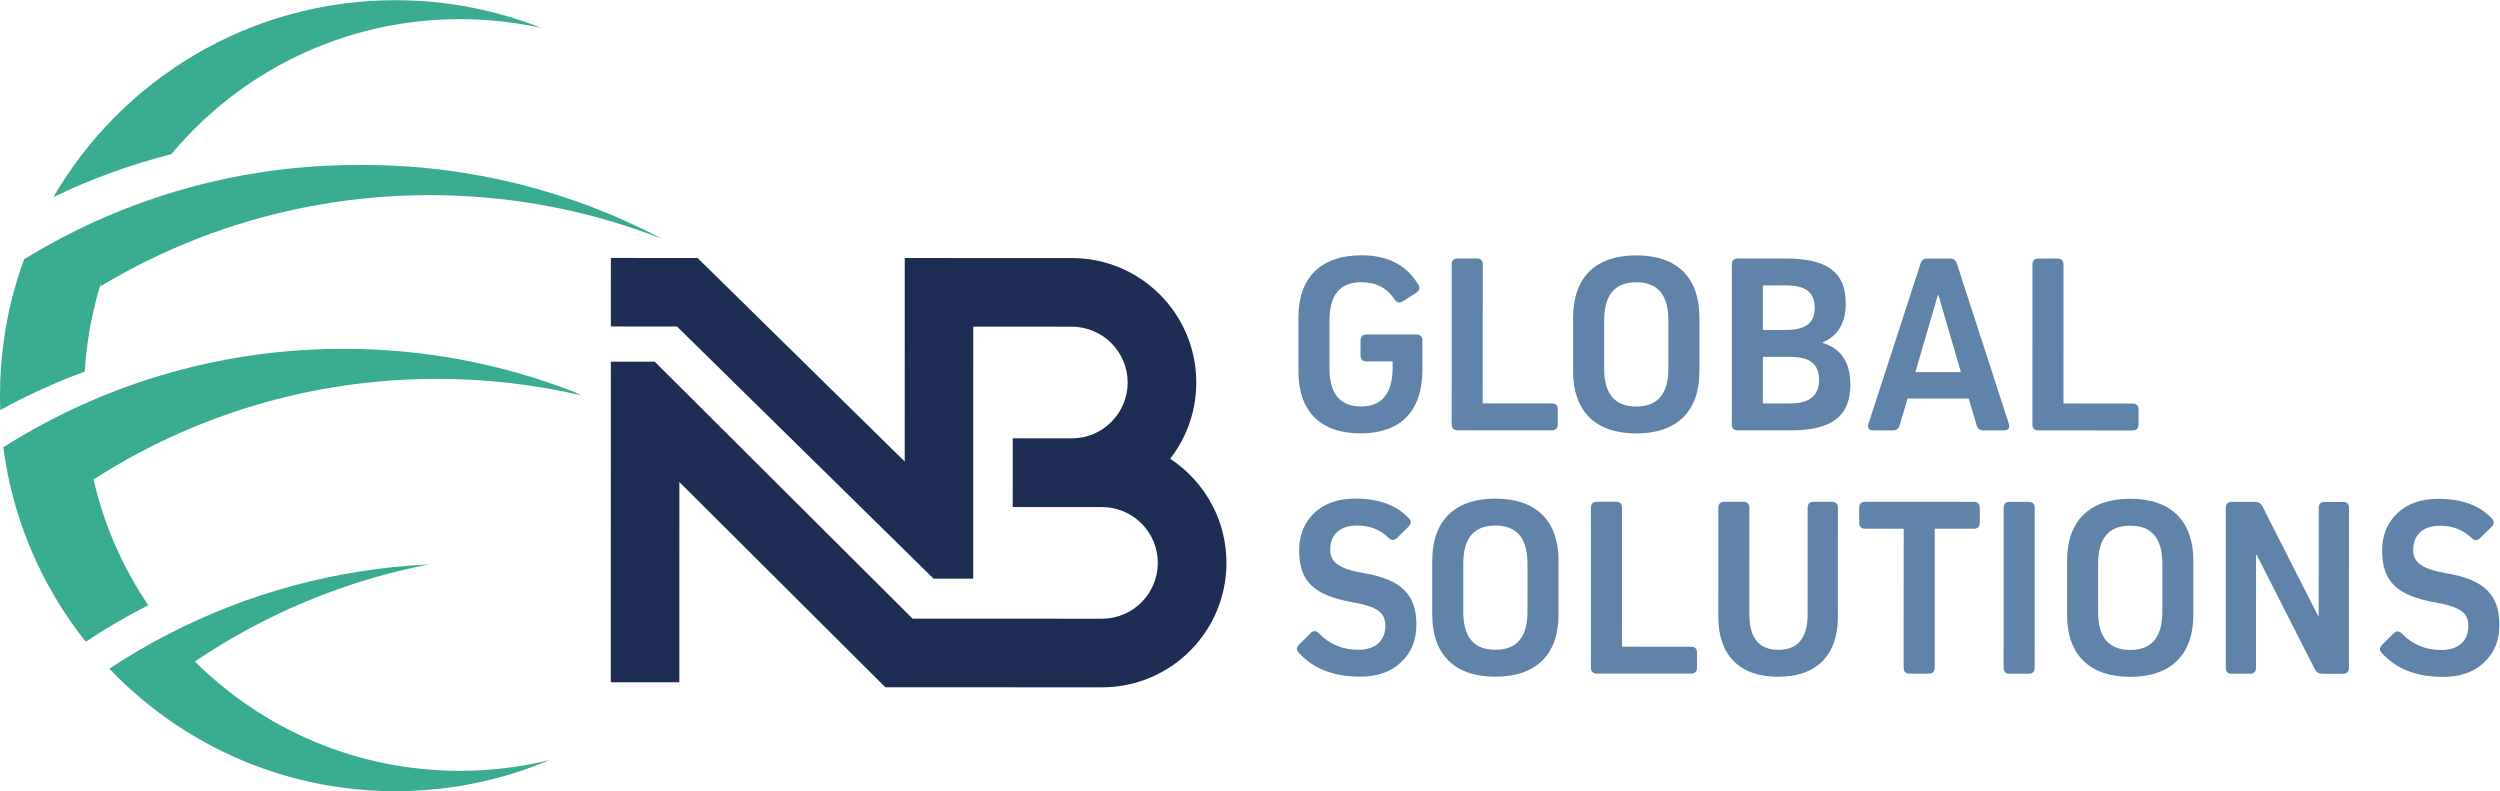
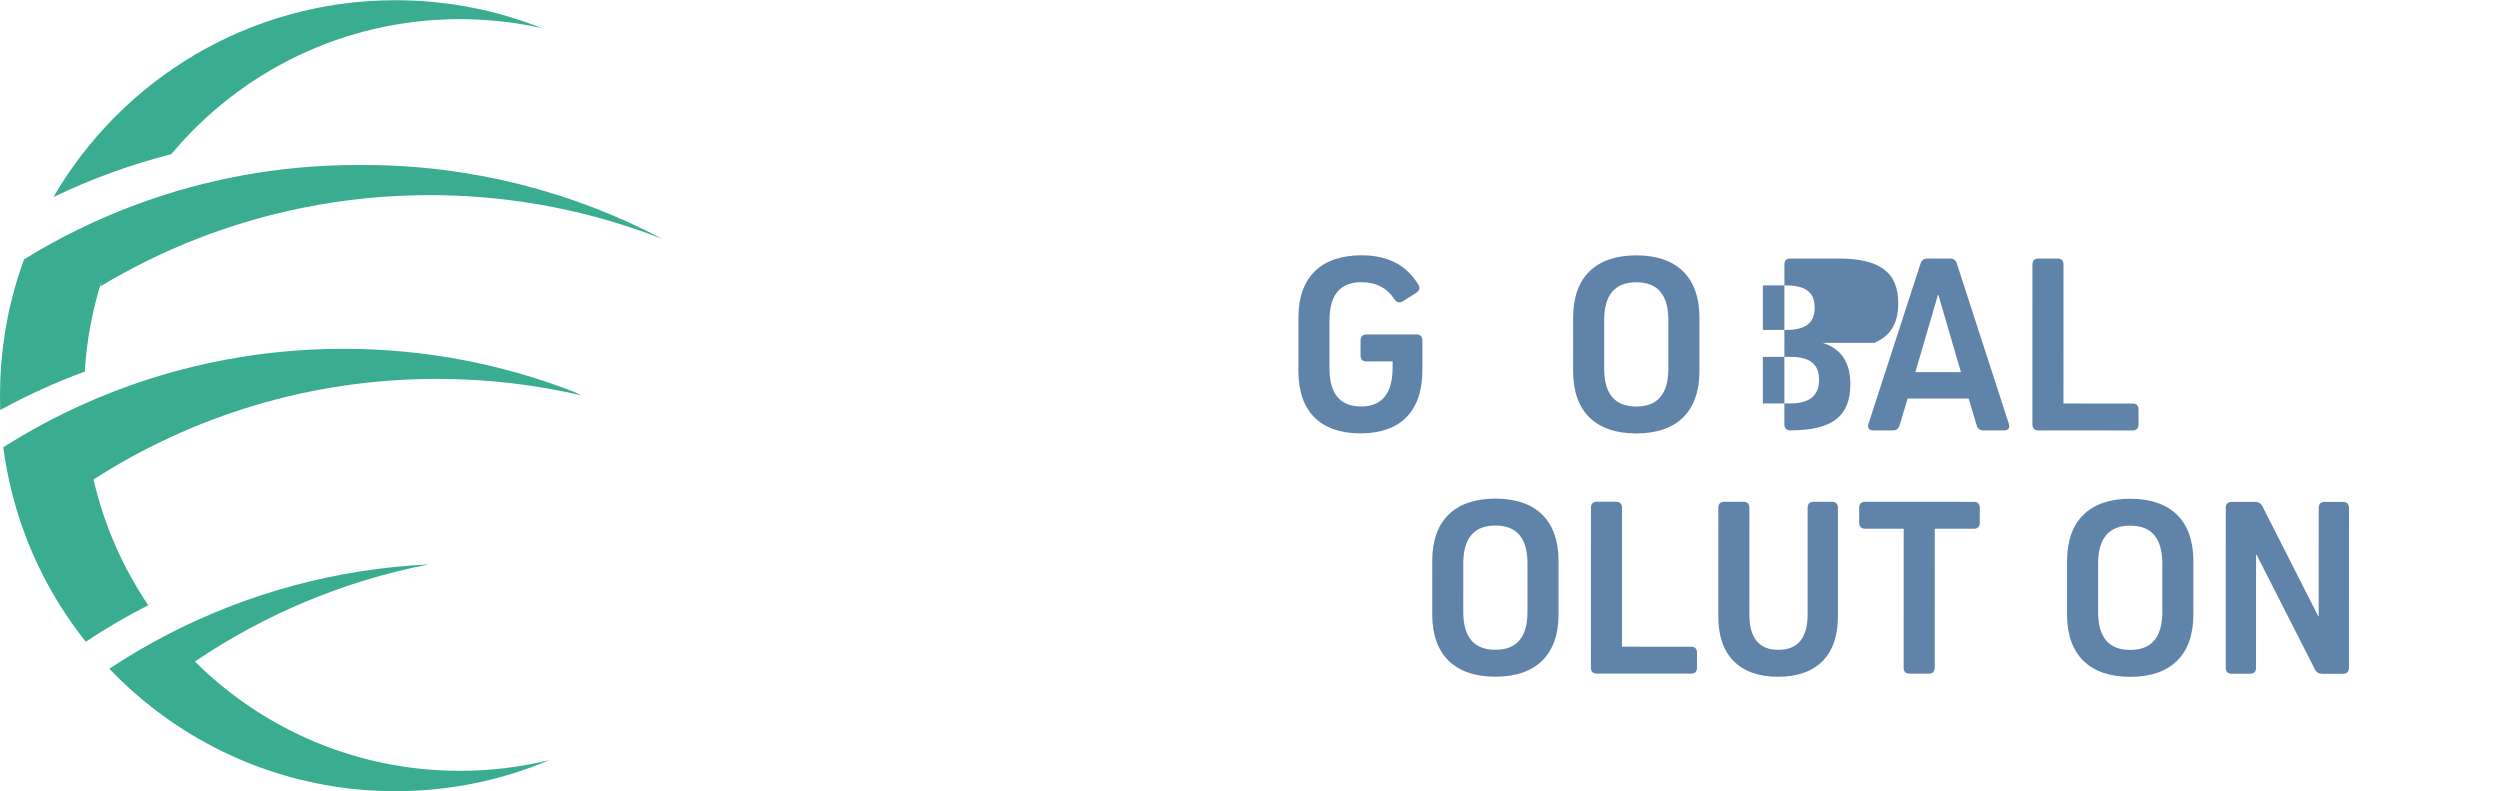
<svg xmlns="http://www.w3.org/2000/svg" xmlns:ns1="http://sodipodi.sourceforge.net/DTD/sodipodi-0.dtd" xmlns:ns2="http://www.inkscape.org/namespaces/inkscape" version="1.1" id="svg2" xml:space="preserve" width="753.427" height="238.44" viewBox="0 0 753.427 238.44" ns1:docname="NB Global Solutions logo.eps">
  <defs id="defs6" />
  <ns1:namedview pagecolor="#ffffff" bordercolor="#666666" borderopacity="1" objecttolerance="10" gridtolerance="10" guidetolerance="10" ns2:pageopacity="0" ns2:pageshadow="2" ns2:window-width="640" ns2:window-height="480" id="namedview4" />
  <g id="g10" ns2:groupmode="layer" ns2:label="ink_ext_XXXXXX" transform="matrix(1.333,0,0,-1.333,0,238.44)">
    <g id="g12" transform="scale(0.1)">
      <path d="m 3215.83,952.285 c -0.02,-93.035 -49.16,-143.367 -139.89,-143.347 -90.72,0.019 -140.45,49.792 -140.43,140.48 l 0.03,121.712 c 0.02,90.72 50.98,140.45 142.84,140.43 59.1,-0.02 101.82,-22.27 128.13,-66.15 4.71,-7.61 2.92,-13.46 -4.68,-18.75 l -30.46,-19.27 c -7.61,-4.1 -13.43,-2.93 -18.71,4.68 -16.95,25.75 -41.51,38.61 -74.9,38.61 -47.98,0.02 -71.98,-28.65 -71.99,-86.56 l -0.02,-107.682 c -0.02,-57.946 23.97,-86.622 71.38,-86.633 47.42,-0.008 71.38,29.23 71.39,88.351 v 13.461 l -59.08,0.016 c -8.79,0 -13.47,4.676 -13.46,13.461 v 33.946 c 0.01,8.75 4.69,13.46 13.47,13.46 l 112.93,-0.02 c 8.82,0 13.46,-4.71 13.46,-13.46 l -0.01,-66.735" style="fill:#6084a9;fill-opacity:1;fill-rule:nonzero;stroke:none" id="path14" />
-       <path d="m 3521.95,829.328 c -0.01,-8.781 -4.69,-13.457 -13.47,-13.457 l -213.01,0.047 c -8.78,0 -13.45,4.68 -13.45,13.469 l 0.08,361.633 c 0,8.78 4.67,13.46 13.46,13.46 l 43.3,-0.01 c 8.79,0 13.47,-4.68 13.46,-13.46 l -0.06,-314.233 156.23,-0.027 c 8.79,0 13.46,-4.68 13.46,-13.469 v -33.953" style="fill:#6084a9;fill-opacity:1;fill-rule:nonzero;stroke:none" id="path16" />
      <path d="m 3626.79,955.699 c -0.01,-57.34 23.98,-86.019 72.57,-86.031 48.56,-0.008 72.55,28.656 72.57,85.996 l 0.02,108.866 c 0.01,57.34 -23.98,86.01 -72.53,86.02 -48.59,0.01 -72.59,-28.66 -72.61,-86 z M 3556.59,1071 c 0.02,90.72 50.97,140.44 142.84,140.42 91.86,-0.02 142.76,-49.76 142.74,-140.48 l -0.02,-121.717 c -0.02,-90.688 -50.94,-140.442 -142.81,-140.422 -91.86,0.019 -142.8,49.793 -142.78,140.488 l 0.03,121.711" style="fill:#6084a9;fill-opacity:1;fill-rule:nonzero;stroke:none" id="path18" />
-       <path d="m 3985.58,876.641 62.05,-0.008 c 43.28,-0.012 64.95,17.512 64.96,53.215 0.01,35.703 -20.45,52.097 -64.93,52.105 l -62.05,0.016 z m 0.04,166.199 52.09,-0.01 c 45.06,-0.01 64.95,15.77 64.96,50.3 0,34.52 -19.88,50.34 -64.94,50.35 l -52.09,0.01 z m 135.21,-29.3 c 41.51,-12.9 62.57,-43.895 62.56,-93.634 -0.02,-72.582 -41.55,-104.172 -135.77,-104.152 l -118.78,0.027 c -8.82,0 -13.46,4.68 -13.45,13.469 l 0.07,361.63 c 0,8.79 4.64,13.46 13.46,13.46 l 108.25,-0.02 c 94.19,-0.02 135.77,-31.02 135.76,-101.86 0,-43.87 -17.58,-73.11 -52.1,-87.75 v -1.17" style="fill:#6084a9;fill-opacity:1;fill-rule:nonzero;stroke:none" id="path20" />
+       <path d="m 3985.58,876.641 62.05,-0.008 c 43.28,-0.012 64.95,17.512 64.96,53.215 0.01,35.703 -20.45,52.097 -64.93,52.105 l -62.05,0.016 z m 0.04,166.199 52.09,-0.01 c 45.06,-0.01 64.95,15.77 64.96,50.3 0,34.52 -19.88,50.34 -64.94,50.35 l -52.09,0.01 z m 135.21,-29.3 c 41.51,-12.9 62.57,-43.895 62.56,-93.634 -0.02,-72.582 -41.55,-104.172 -135.77,-104.152 c -8.82,0 -13.46,4.68 -13.45,13.469 l 0.07,361.63 c 0,8.79 4.64,13.46 13.46,13.46 l 108.25,-0.02 c 94.19,-0.02 135.77,-31.02 135.76,-101.86 0,-43.87 -17.58,-73.11 -52.1,-87.75 v -1.17" style="fill:#6084a9;fill-opacity:1;fill-rule:nonzero;stroke:none" id="path20" />
      <path d="m 4382.48,1121.73 h -1.19 l -50.91,-174.363 102.97,-0.019 z m 159.13,-290.871 c 2.9,-9.921 -0.61,-15.203 -11.14,-15.203 l -46.24,0.008 c -7.6,0 -12.89,3.508 -15.2,11.106 l -18.13,60.878 -138.1,0.028 -18.19,-60.867 c -2.32,-7.61 -7.6,-11.106 -15.2,-11.106 l -43.89,0.012 c -10.52,0.008 -14.02,5.293 -11.09,15.215 l 117.71,362.22 c 2.33,7.6 7.61,11.1 15.22,11.1 l 51.48,-0.01 c 7.61,-0.01 12.85,-3.51 15.21,-11.11 l 117.56,-362.271" style="fill:#6084a9;fill-opacity:1;fill-rule:nonzero;stroke:none" id="path22" />
      <path d="m 4834.87,829.043 c 0,-8.777 -4.68,-13.457 -13.46,-13.457 l -213.01,0.051 c -8.78,0 -13.45,4.676 -13.45,13.465 l 0.07,361.638 c 0,8.78 4.68,13.46 13.47,13.46 l 43.3,-0.02 c 8.79,0 13.46,-4.67 13.46,-13.46 l -0.07,-314.224 156.24,-0.031 c 8.78,0 13.46,-4.676 13.46,-13.465 l -0.01,-33.957" style="fill:#6084a9;fill-opacity:1;fill-rule:nonzero;stroke:none" id="path24" />
-       <path d="m 3185.33,617 c 5.86,-6.418 5.24,-12.852 -1.15,-19.309 l -25.78,-25.132 c -6.43,-6.469 -12.86,-5.848 -19.31,0.582 -18.71,18.129 -42.13,27.5 -70.8,27.5 -38.02,0 -60.84,-19.879 -60.85,-54.403 0,-28.668 19.27,-43.308 76.04,-53.25 86.01,-14.656 118.77,-49.187 118.76,-117.09 -0.01,-35.097 -11.73,-63.187 -35.12,-84.828 -22.82,-21.672 -53.84,-32.191 -91.9,-32.179 -60.23,0.007 -106.46,18.16 -138.66,53.859 -5.86,6.469 -5.86,12.289 0.57,18.75 l 25.79,25.738 c 6.42,6.422 12.85,5.852 19.31,-0.578 23.38,-24.601 53.22,-36.89 88.93,-36.89 38.05,-0.008 60.88,19.871 60.89,54.39 0,29.84 -18.17,43.309 -76.08,53.281 -86.04,15.797 -118.81,47.411 -118.8,117.059 0.01,35.102 11.73,63.199 34.55,84.871 23.42,21.629 54.46,32.149 92.47,32.141 52.7,-0.012 93.08,-14.653 121.14,-44.512" style="fill:#6084a9;fill-opacity:1;fill-rule:nonzero;stroke:none" id="path26" />
      <path d="m 3308.24,405.719 c -0.01,-57.34 23.97,-86.008 72.54,-86.02 48.58,-0.008 72.58,28.653 72.59,85.992 l 0.02,108.86 c 0.02,57.34 -23.96,86.019 -72.55,86.031 -48.56,0.008 -72.56,-28.672 -72.57,-86 z m -70.17,115.312 c 0.02,90.707 50.91,140.438 142.78,140.418 91.9,-0.019 142.8,-49.769 142.78,-140.488 L 3523.6,399.25 c -0.02,-90.691 -50.94,-140.449 -142.84,-140.43 -91.87,0.02 -142.74,49.801 -142.72,140.489 l 0.03,121.722" style="fill:#6084a9;fill-opacity:1;fill-rule:nonzero;stroke:none" id="path28" />
      <path d="m 3836.72,279.219 c 0,-8.789 -4.64,-13.457 -13.46,-13.457 l -213,0.039 c -8.75,0.008 -13.47,4.687 -13.46,13.469 l 0.08,361.64 c 0,8.781 4.71,13.461 13.46,13.461 l 43.34,-0.012 c 8.75,0 13.46,-4.679 13.45,-13.468 l -0.06,-314.219 156.21,-0.043 c 8.82,0 13.45,-4.68 13.45,-13.457 l -0.01,-33.953" style="fill:#6084a9;fill-opacity:1;fill-rule:nonzero;stroke:none" id="path30" />
      <path d="m 4155.21,394.43 c -0.02,-87.18 -48.01,-135.77 -135.23,-135.75 -87.19,0.019 -135.16,48.629 -135.14,135.808 l 0.05,246.352 c 0,8.789 4.68,13.469 13.46,13.461 h 43.31 c 8.78,-0.012 13.45,-4.692 13.45,-13.469 l -0.05,-241.102 c -0.01,-53.242 21.65,-80.16 65.54,-80.171 43.88,-0.008 66.12,26.91 66.13,80.14 l 0.06,241.102 c 0,8.781 4.68,13.461 13.46,13.461 l 41.56,-0.012 c 8.75,0 13.46,-4.68 13.46,-13.461 l -0.06,-246.359" style="fill:#6084a9;fill-opacity:1;fill-rule:nonzero;stroke:none" id="path32" />
      <path d="m 4374.18,593.359 -0.06,-314.257 c 0,-8.782 -4.68,-13.461 -13.47,-13.461 l -43.3,0.007 c -8.79,0 -13.47,4.684 -13.46,13.461 l 0.07,314.27 -87.19,0.019 c -8.79,0 -13.46,4.684 -13.45,13.461 v 33.911 c 0.01,8.789 4.68,13.468 13.46,13.46 l 245.78,-0.05 c 8.78,0 13.46,-4.68 13.46,-13.469 l -0.01,-33.91 c 0,-8.781 -4.68,-13.461 -13.46,-13.461 l -88.37,0.019" style="fill:#6084a9;fill-opacity:1;fill-rule:nonzero;stroke:none" id="path34" />
-       <path d="m 4600.07,279.051 c 0,-8.781 -4.67,-13.449 -13.45,-13.449 l -43.31,0.007 c -8.78,0 -13.46,4.672 -13.46,13.461 l 0.08,361.629 c 0,8.789 4.67,13.461 13.46,13.461 l 43.3,-0.012 c 8.79,0 13.47,-4.679 13.46,-13.457 l -0.08,-361.64" style="fill:#6084a9;fill-opacity:1;fill-rule:nonzero;stroke:none" id="path36" />
      <path d="m 4743.49,405.41 c -0.02,-57.332 24.01,-86.019 72.56,-86.019 48.56,-0.012 72.59,28.648 72.61,85.988 l 0.02,108.859 c 0.01,57.344 -24.01,86.012 -72.57,86.024 -48.56,0.008 -72.59,-28.653 -72.6,-85.992 z m -70.17,115.301 c 0.02,90.73 50.94,140.437 142.81,140.418 91.89,-0.02 142.76,-49.758 142.74,-140.481 l -0.03,-121.707 C 4958.82,308.25 4907.93,258.5 4816.04,258.52 4724.18,258.539 4673.28,308.309 4673.3,399 l 0.02,121.711" style="fill:#6084a9;fill-opacity:1;fill-rule:nonzero;stroke:none" id="path38" />
      <path d="m 5297.22,654 c 8.78,-0.012 13.46,-4.68 13.46,-13.461 l -0.08,-361.641 c 0,-8.777 -4.68,-13.457 -13.47,-13.457 l -46.8,0.008 c -7.6,0 -12.85,2.93 -16.39,9.36 l -132.19,259.882 h -1.17 l -0.06,-255.742 c 0,-8.777 -4.67,-13.461 -13.46,-13.461 l -41.56,0.012 c -8.75,0 -13.42,4.68 -13.42,13.461 l 0.07,361.641 c 0,8.789 4.69,13.449 13.43,13.449 l 52.7,-0.012 c 7.6,0 12.86,-2.93 16.38,-9.348 L 5241,395.949 h 1.18 l 0.05,244.61 c 0,8.781 4.68,13.453 13.47,13.453 L 5297.22,654" style="fill:#6084a9;fill-opacity:1;fill-rule:nonzero;stroke:none" id="path40" />
-       <path d="m 5633.81,616.48 c 5.86,-6.429 5.29,-12.859 -1.18,-19.32 l -25.74,-25.129 c -6.44,-6.461 -12.86,-5.851 -19.32,0.578 -18.71,18.141 -42.13,27.5 -70.8,27.512 -38.01,0 -60.87,-19.891 -60.88,-54.41 -0.01,-28.672 19.31,-43.313 76.08,-53.25 86.03,-14.66 118.77,-49.191 118.76,-117.09 -0.01,-35.101 -11.7,-63.191 -35.12,-84.82 -22.82,-21.672 -53.85,-32.199 -91.87,-32.192 -60.31,0.012 -106.5,18.161 -138.7,53.871 -5.85,6.461 -5.85,12.282 0.58,18.75 l 25.78,25.731 c 6.43,6.43 12.85,5.848 19.32,-0.582 23.38,-24.598 53.22,-36.891 88.92,-36.891 38.03,-0.008 60.88,19.871 60.89,54.391 0,29.859 -18.16,43.312 -76.07,53.281 -86.05,15.809 -118.81,47.418 -118.8,117.07 0.01,35.09 11.73,63.192 34.58,84.86 23.39,21.629 54.42,32.16 92.44,32.148 52.67,-0.008 93.05,-14.66 121.13,-44.508" style="fill:#6084a9;fill-opacity:1;fill-rule:nonzero;stroke:none" id="path42" />
      <path d="m 821.367,1415.72 c -2.129,0 -4.258,0 -6.39,-0.16 168.511,-0.65 330.193,-30.31 480.293,-84.37 -150.1,54.06 -311.782,83.72 -480.293,84.37 -2.125,0.16 -4.094,0.16 -6.215,0.16 -176.699,0.04 -345.871,-31.86 -502.274,-90.12 C 218.051,1292.71 133.703,1251.29 54.438,1202.5 34.281,1147.65 19.367,1090.18 10.352,1030.9 3.461,986.352 0.012,940.832 0,894.32 -0.004,883.352 0.16,872.539 0.484,861.738 61.574,895.129 125.449,924.262 191.613,948.648 c 4.27,70.902 17.387,139.522 38.035,204.692 -0.98,-3.93 -1.804,-8.02 -2.621,-11.95 138.719,83.49 292.664,144.37 456.762,177.41 93.02,18.98 189.313,28.78 287.895,28.76 164.406,-0.03 322.436,-27.58 469.646,-78.38 18.67,-6.39 37.17,-13.11 55.51,-20.31 -201.73,106.48 -431.63,166.79 -675.473,166.85 z M 1314.57,894.914 c -5.13,2.481 -10.26,4.934 -15.45,7.356 -161.93,63.183 -338.093,97.84 -522.331,97.88 C 567.871,1000.2 369.332,955.723 190.18,875.617 126.715,847.285 65.676,814.465 7.457,777.578 16.027,711.75 31.758,648.141 53.848,587.621 87.086,496.57 134.664,412.43 193.941,337.949 c 45.356,30.11 92.504,57.68 141.254,82.539 -57.539,85.063 -100.015,181.063 -123.718,284.293 224.054,143.949 490.687,227.426 776.8,227.364 112.223,-0.024 221.463,-12.911 326.293,-37.231 z M 1039.45,46.039 C 805.785,46.078 594.125,140.48 440.578,293.141 597.52,399.27 776.527,475.211 969.309,512.699 758.883,502.621 560.313,447.328 383.066,356.34 336.23,332.309 290.852,305.762 247.18,276.852 271.359,251.539 296.965,227.641 323.941,205.332 478.664,77.129 677.262,0.051 893.871,0 1017.42,-0.02 1135.16,25.02 1242.21,70.309 1177.24,54.441 1109.33,46.02 1039.45,46.039 Z m 0.37,1699.411 c -262.218,0.05 -496.679,-118.65 -652.582,-305.26 -92.812,-23.67 -182.004,-56.34 -266.574,-97.08 154.895,266.26 443.359,445.22 773.594,445.15 116.512,-0.03 227.792,-22.32 329.852,-62.9 -59.32,13.13 -121,20.07 -184.29,20.09" style="fill:#39ac91;fill-opacity:1;fill-rule:nonzero;stroke:none" id="path44" />
-       <path d="m 2742.88,642.5 c -22.32,44.352 -56.03,82.012 -97.3,109.051 11.11,14.289 20.86,29.668 29.07,45.922 19.17,37.988 29.96,80.945 29.97,126.379 0.04,155.388 -125.94,281.418 -281.33,281.458 l -377.79,0.08 -0.09,-460.109 -18.39,18.071 -292.22,287.148 -157.72,154.99 -196.01,0.04 -0.03,-154.95 149.54,-0.04 514.78,-505.86 49.86,-49.008 15.43,-15.16 89.6,-0.024 0.12,569.692 222.88,-0.05 c 69.63,-0.01 126.21,-56.622 126.2,-126.243 -0.02,-69.571 -56.63,-126.153 -126.25,-126.141 l -133.56,0.027 -0.03,-155.394 201.87,-0.051 c 69.57,-0.008 126.15,-56.617 126.13,-126.187 -0.01,-69.621 -56.62,-126.2 -126.19,-126.192 l -428.14,0.102 -8.15,8.09 -519.17,517.312 -55.81,55.625 -99.13,0.02 -0.16,-724.86 154.96,-0.039 0.1,452.832 465.7,-464.09 489.77,-0.113 c 77.67,-0.019 148.06,31.442 198.98,82.344 50.91,50.949 82.4,121.219 82.42,198.937 0.01,45.493 -10.76,88.403 -29.91,126.391" style="fill:#1e2d54;fill-opacity:1;fill-rule:nonzero;stroke:none" id="path46" />
    </g>
  </g>
</svg>